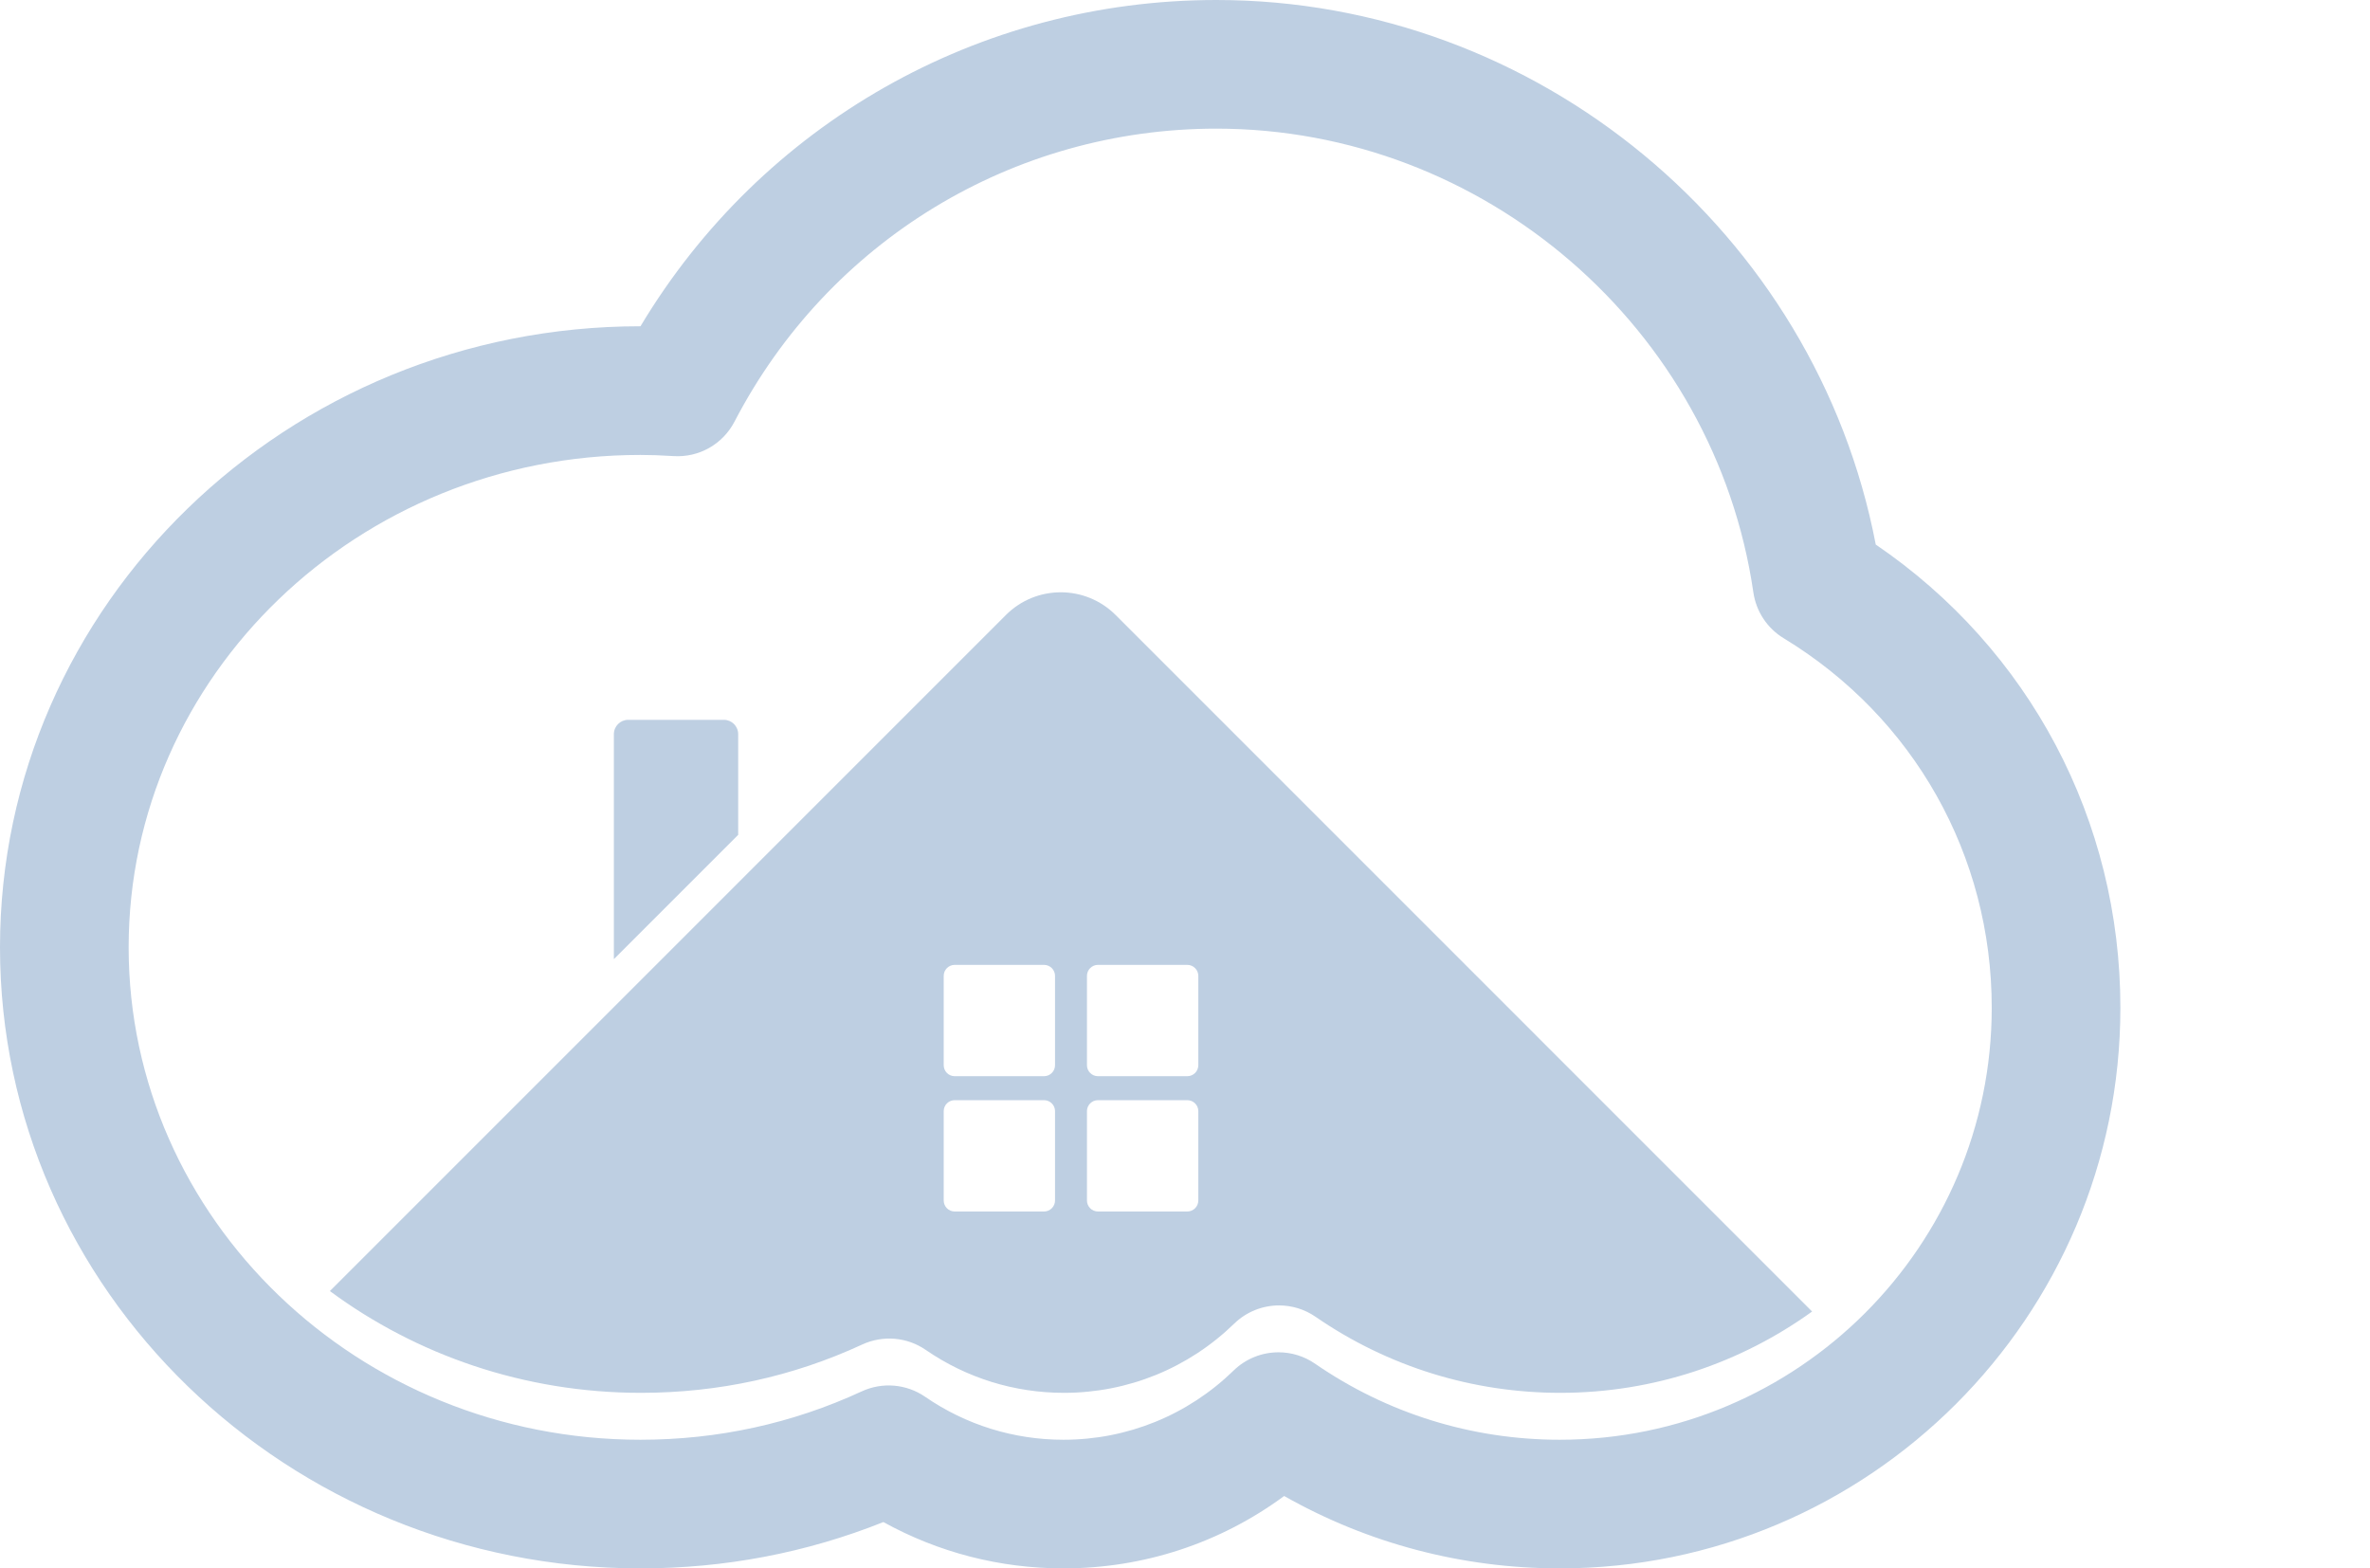
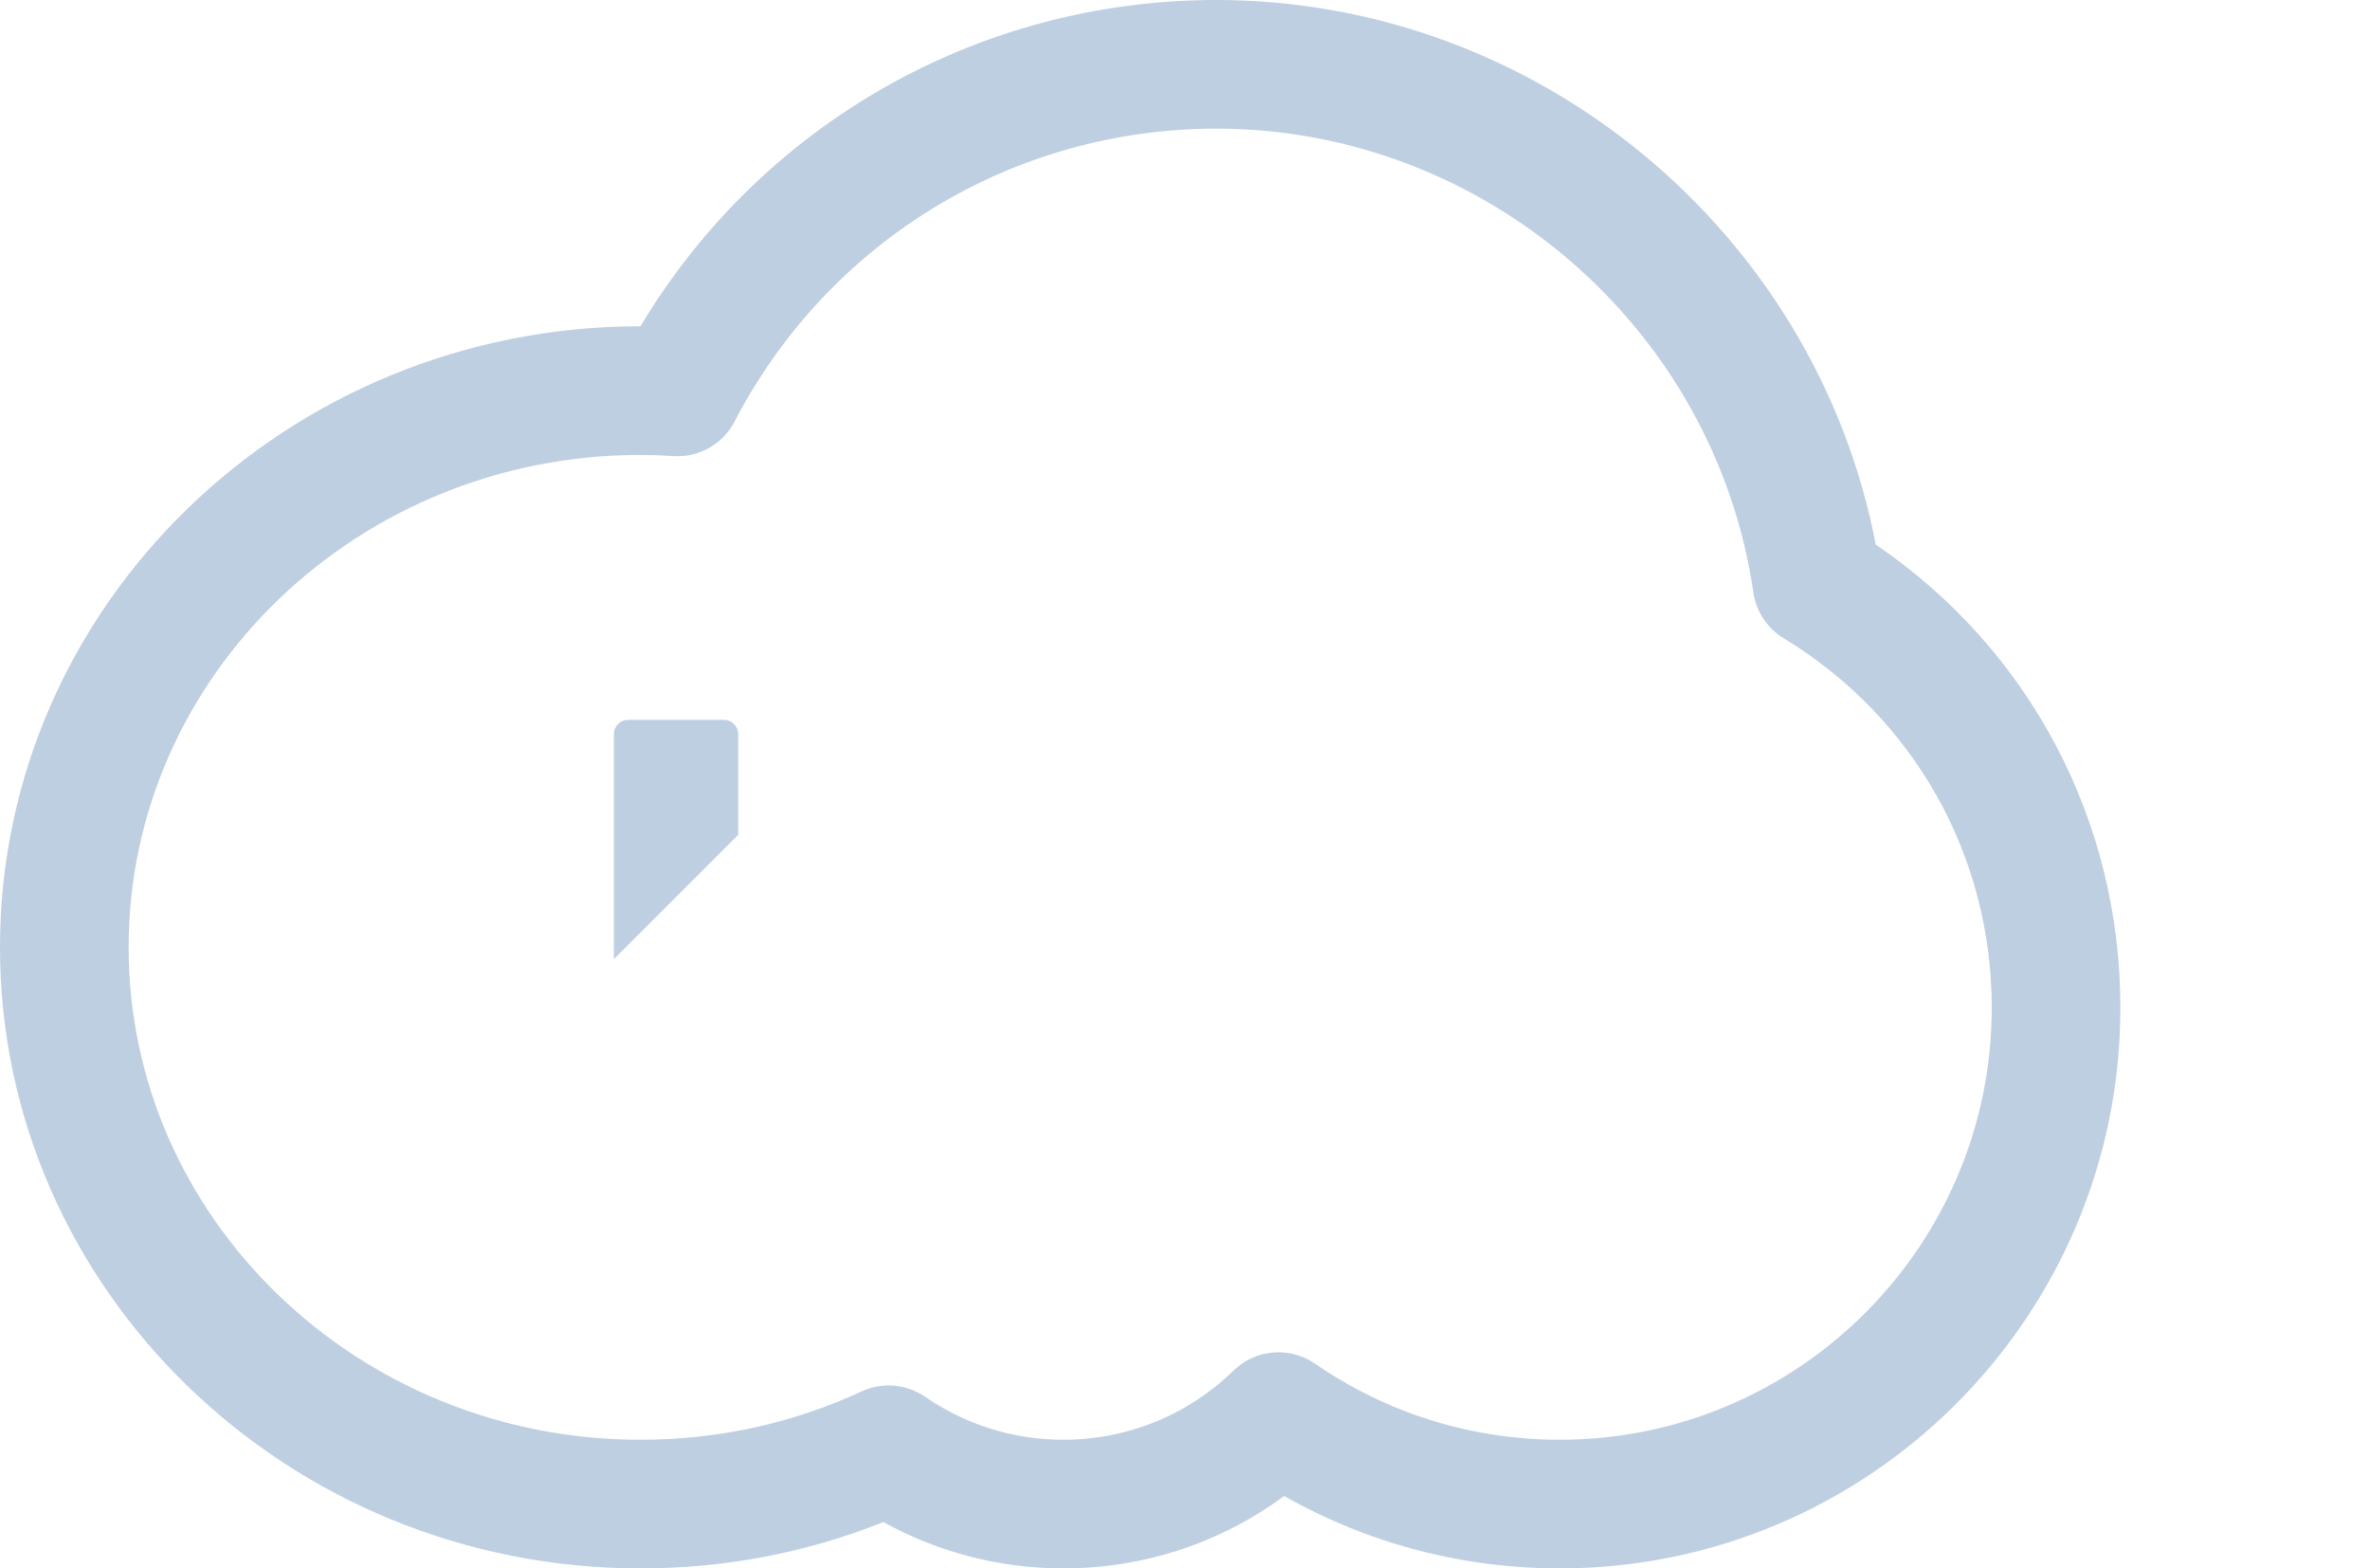
<svg xmlns="http://www.w3.org/2000/svg" width="68" height="45" viewBox="0 0 68 45" fill="none">
  <g clip-path="url(#clip0_885_110)">
    <path d="M36.683 38.8C37.047 38.8 37.413 38.907 37.73 39.126C39.802 40.554 42.23 41.309 44.752 41.309C51.587 41.309 57.147 35.748 57.147 28.914C57.147 24.546 54.915 20.583 51.177 18.312C50.706 18.026 50.388 17.545 50.308 17C49.204 9.413 42.58 3.691 34.9 3.691C29.068 3.691 23.771 6.911 21.076 12.095C20.74 12.743 20.057 13.133 19.325 13.086C18.96 13.063 18.657 13.053 18.373 13.053C10.278 13.053 3.691 19.391 3.691 27.181C3.691 34.971 10.278 41.309 18.373 41.309C20.597 41.309 22.734 40.842 24.723 39.922C25.314 39.648 26.007 39.706 26.545 40.077C27.715 40.883 29.087 41.309 30.512 41.309C32.345 41.309 34.08 40.603 35.395 39.323C35.751 38.977 36.215 38.8 36.683 38.8ZM60.838 28.914C60.838 37.784 53.622 45 44.752 45C41.958 45 39.251 44.286 36.845 42.923C35.018 44.271 32.816 45 30.512 45C28.689 45 26.923 44.543 25.346 43.671C23.136 44.553 20.795 45 18.373 45C8.242 45 0 37.006 0 27.181C0 17.355 8.242 9.361 18.373 9.361C18.374 9.361 18.376 9.361 18.377 9.361C21.853 3.558 28.081 -8.03875e-07 34.9 -8.03875e-07C44.113 -8.03875e-07 52.098 6.659 53.819 15.624C58.23 18.628 60.838 23.535 60.838 28.914Z" fill="#BECFE2" />
    <path d="M20.769 20.653H18.025C17.797 20.653 17.613 20.838 17.613 21.065V27.513H17.62L21.18 23.953V21.065C21.18 20.838 20.996 20.653 20.769 20.653Z" fill="#BECFE2" />
-     <path d="M34.382 30.563C34.382 30.737 34.24 30.878 34.066 30.878H31.503C31.329 30.878 31.187 30.737 31.187 30.563V28C31.187 27.826 31.329 27.684 31.503 27.684H34.066C34.24 27.684 34.382 27.826 34.382 28V30.563ZM34.382 34.444C34.382 34.619 34.24 34.76 34.066 34.76H31.503C31.329 34.76 31.187 34.619 31.187 34.444V31.881C31.187 31.707 31.329 31.566 31.503 31.566H34.066C34.24 31.566 34.382 31.707 34.382 31.881V34.444ZM30.271 30.563C30.271 30.737 30.129 30.878 29.955 30.878H27.392C27.218 30.878 27.077 30.737 27.077 30.563V28C27.077 27.826 27.218 27.684 27.392 27.684H29.955C30.129 27.684 30.271 27.826 30.271 28V30.563ZM30.271 34.444C30.271 34.619 30.129 34.76 29.955 34.76H27.392C27.218 34.76 27.077 34.619 27.077 34.444V31.881C27.077 31.707 27.218 31.566 27.392 31.566H29.955C30.129 31.566 30.271 31.707 30.271 31.881V34.444ZM32.009 17.645C31.14 16.777 29.731 16.777 28.862 17.645L21.876 24.631L21.183 25.325L17.623 28.885L9.465 37.043C11.94 38.872 15.034 39.963 18.389 39.963C20.613 39.963 22.75 39.497 24.74 38.576C25.332 38.303 26.025 38.361 26.561 38.731C27.732 39.538 29.103 39.963 30.528 39.963C32.361 39.963 34.095 39.258 35.411 37.978C35.767 37.632 36.231 37.455 36.699 37.455C37.063 37.455 37.428 37.562 37.746 37.781C39.818 39.209 42.246 39.963 44.768 39.963C47.463 39.963 49.958 39.096 51.993 37.63L32.009 17.645Z" fill="#BECFE2" />
  </g>
  <defs>
    <clipPath id="clip0_885_110">
      <rect width="68" height="45" fill="white" />
    </clipPath>
  </defs>
</svg>